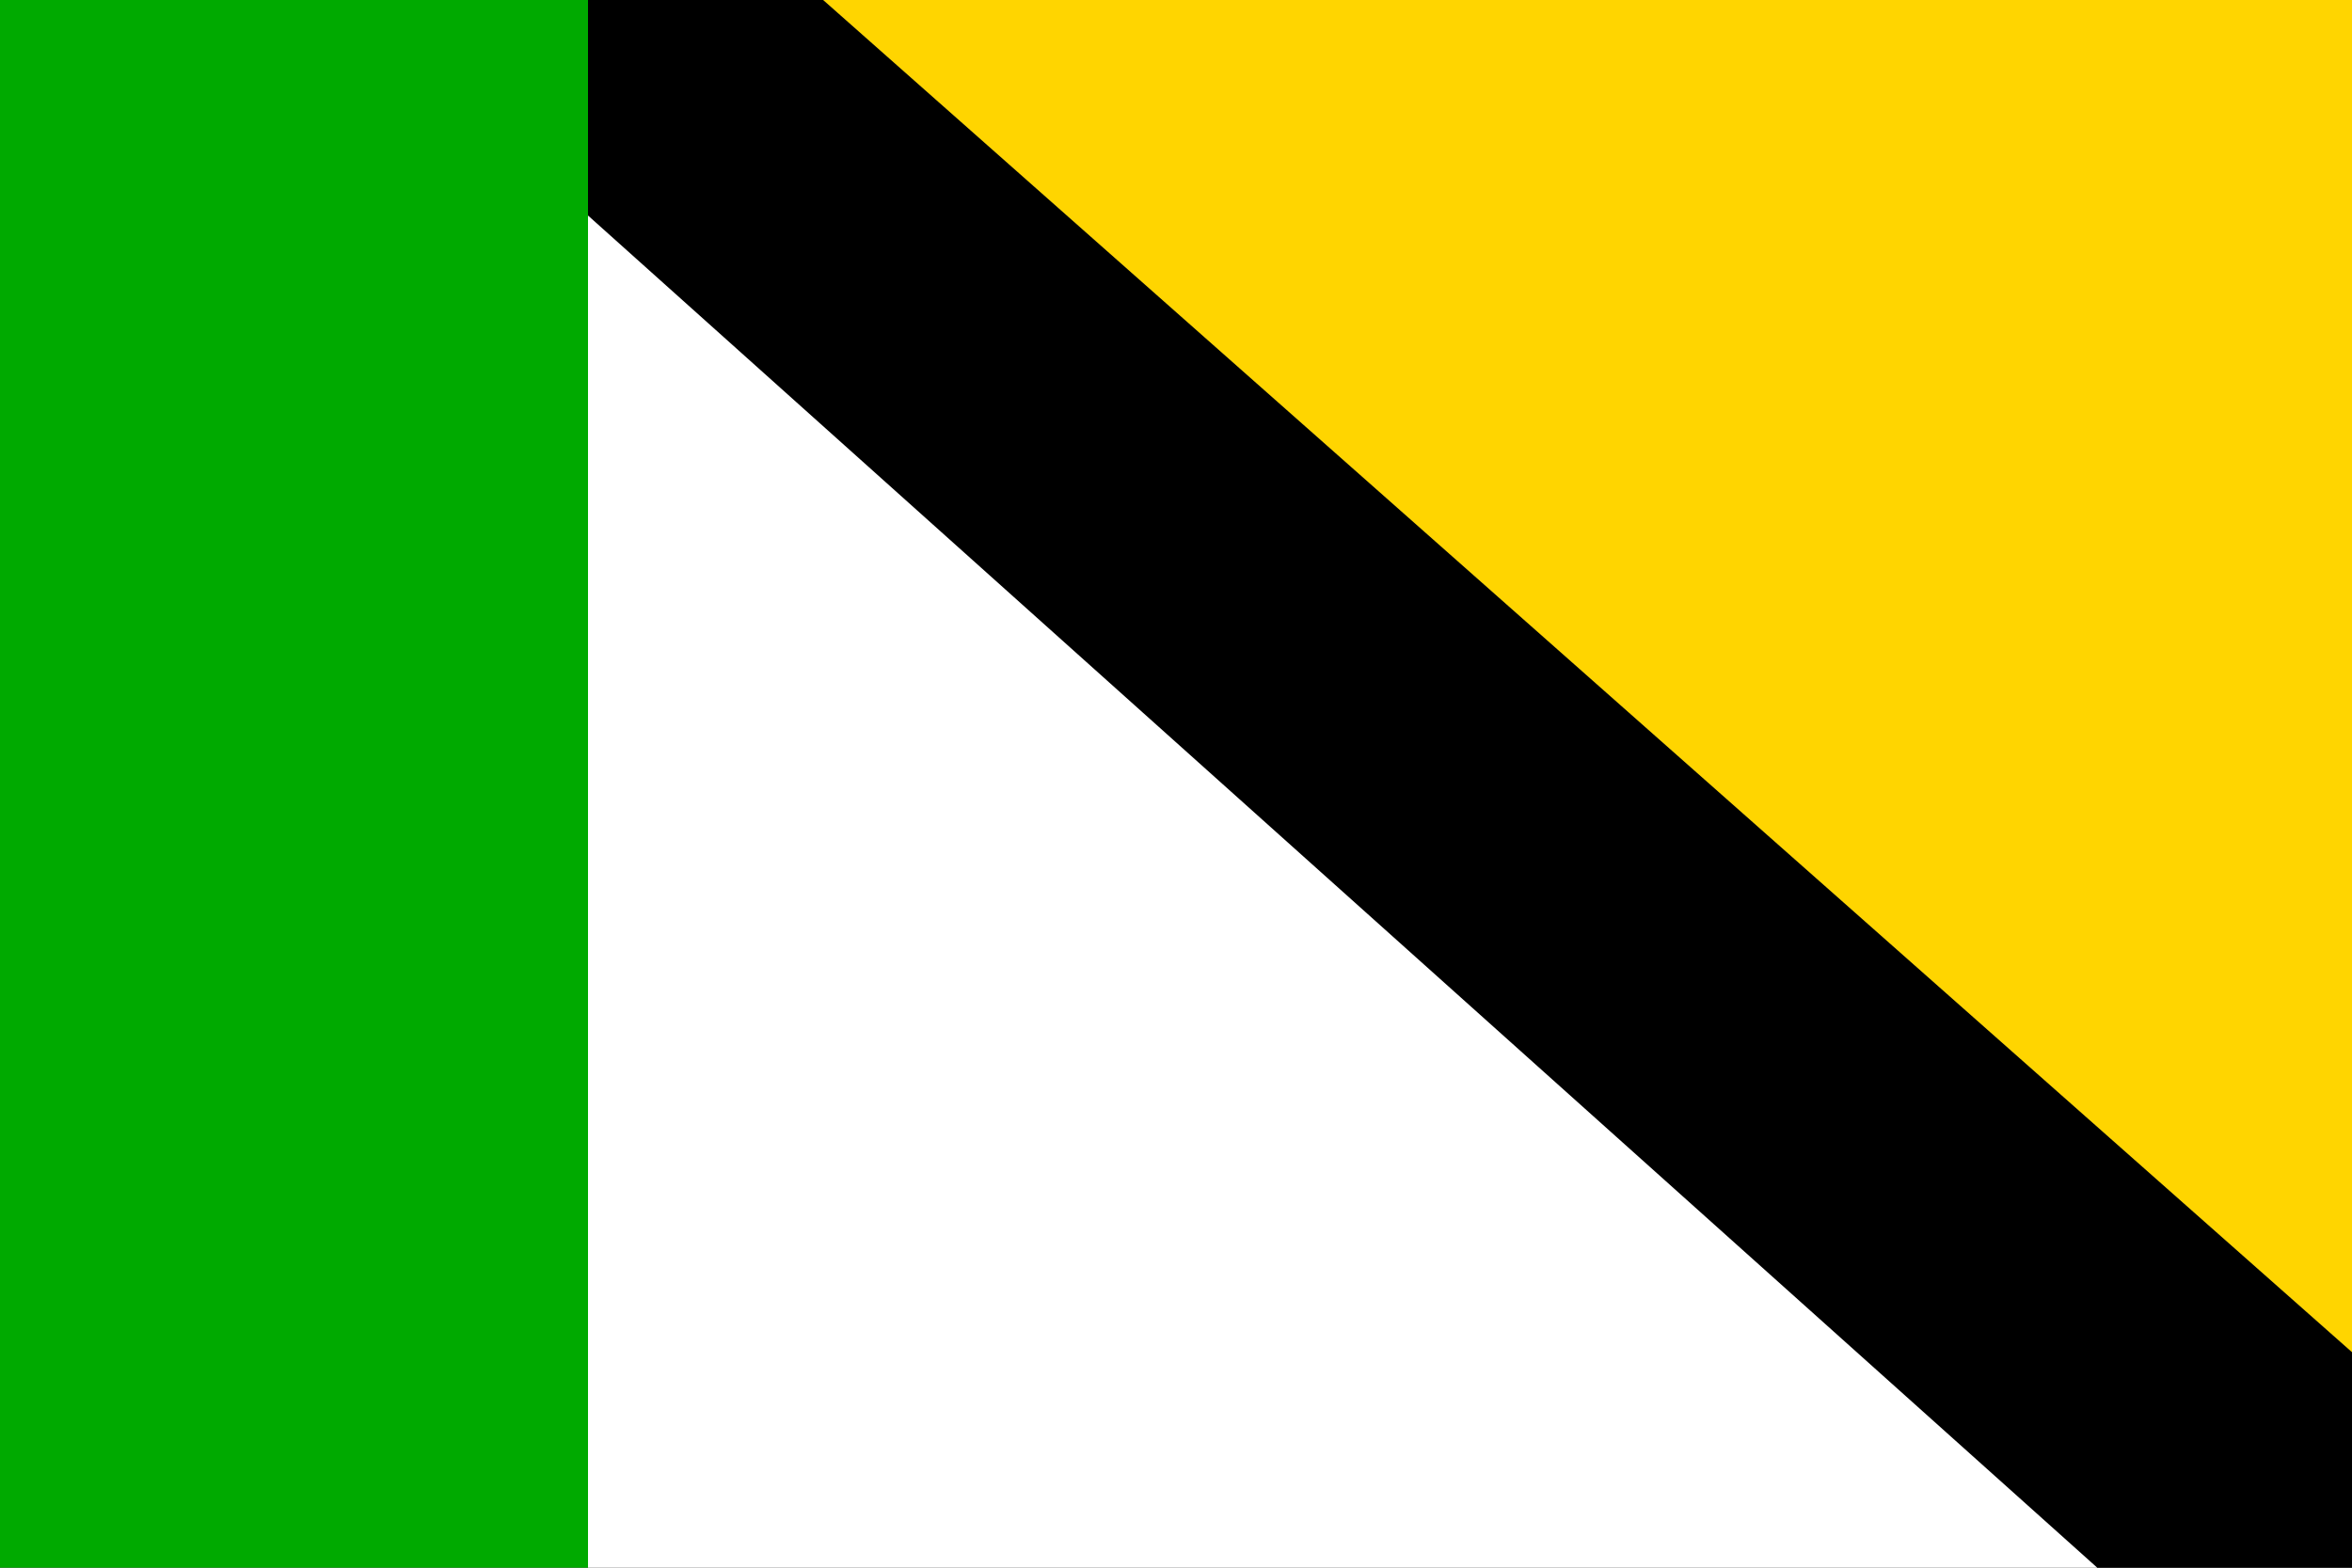
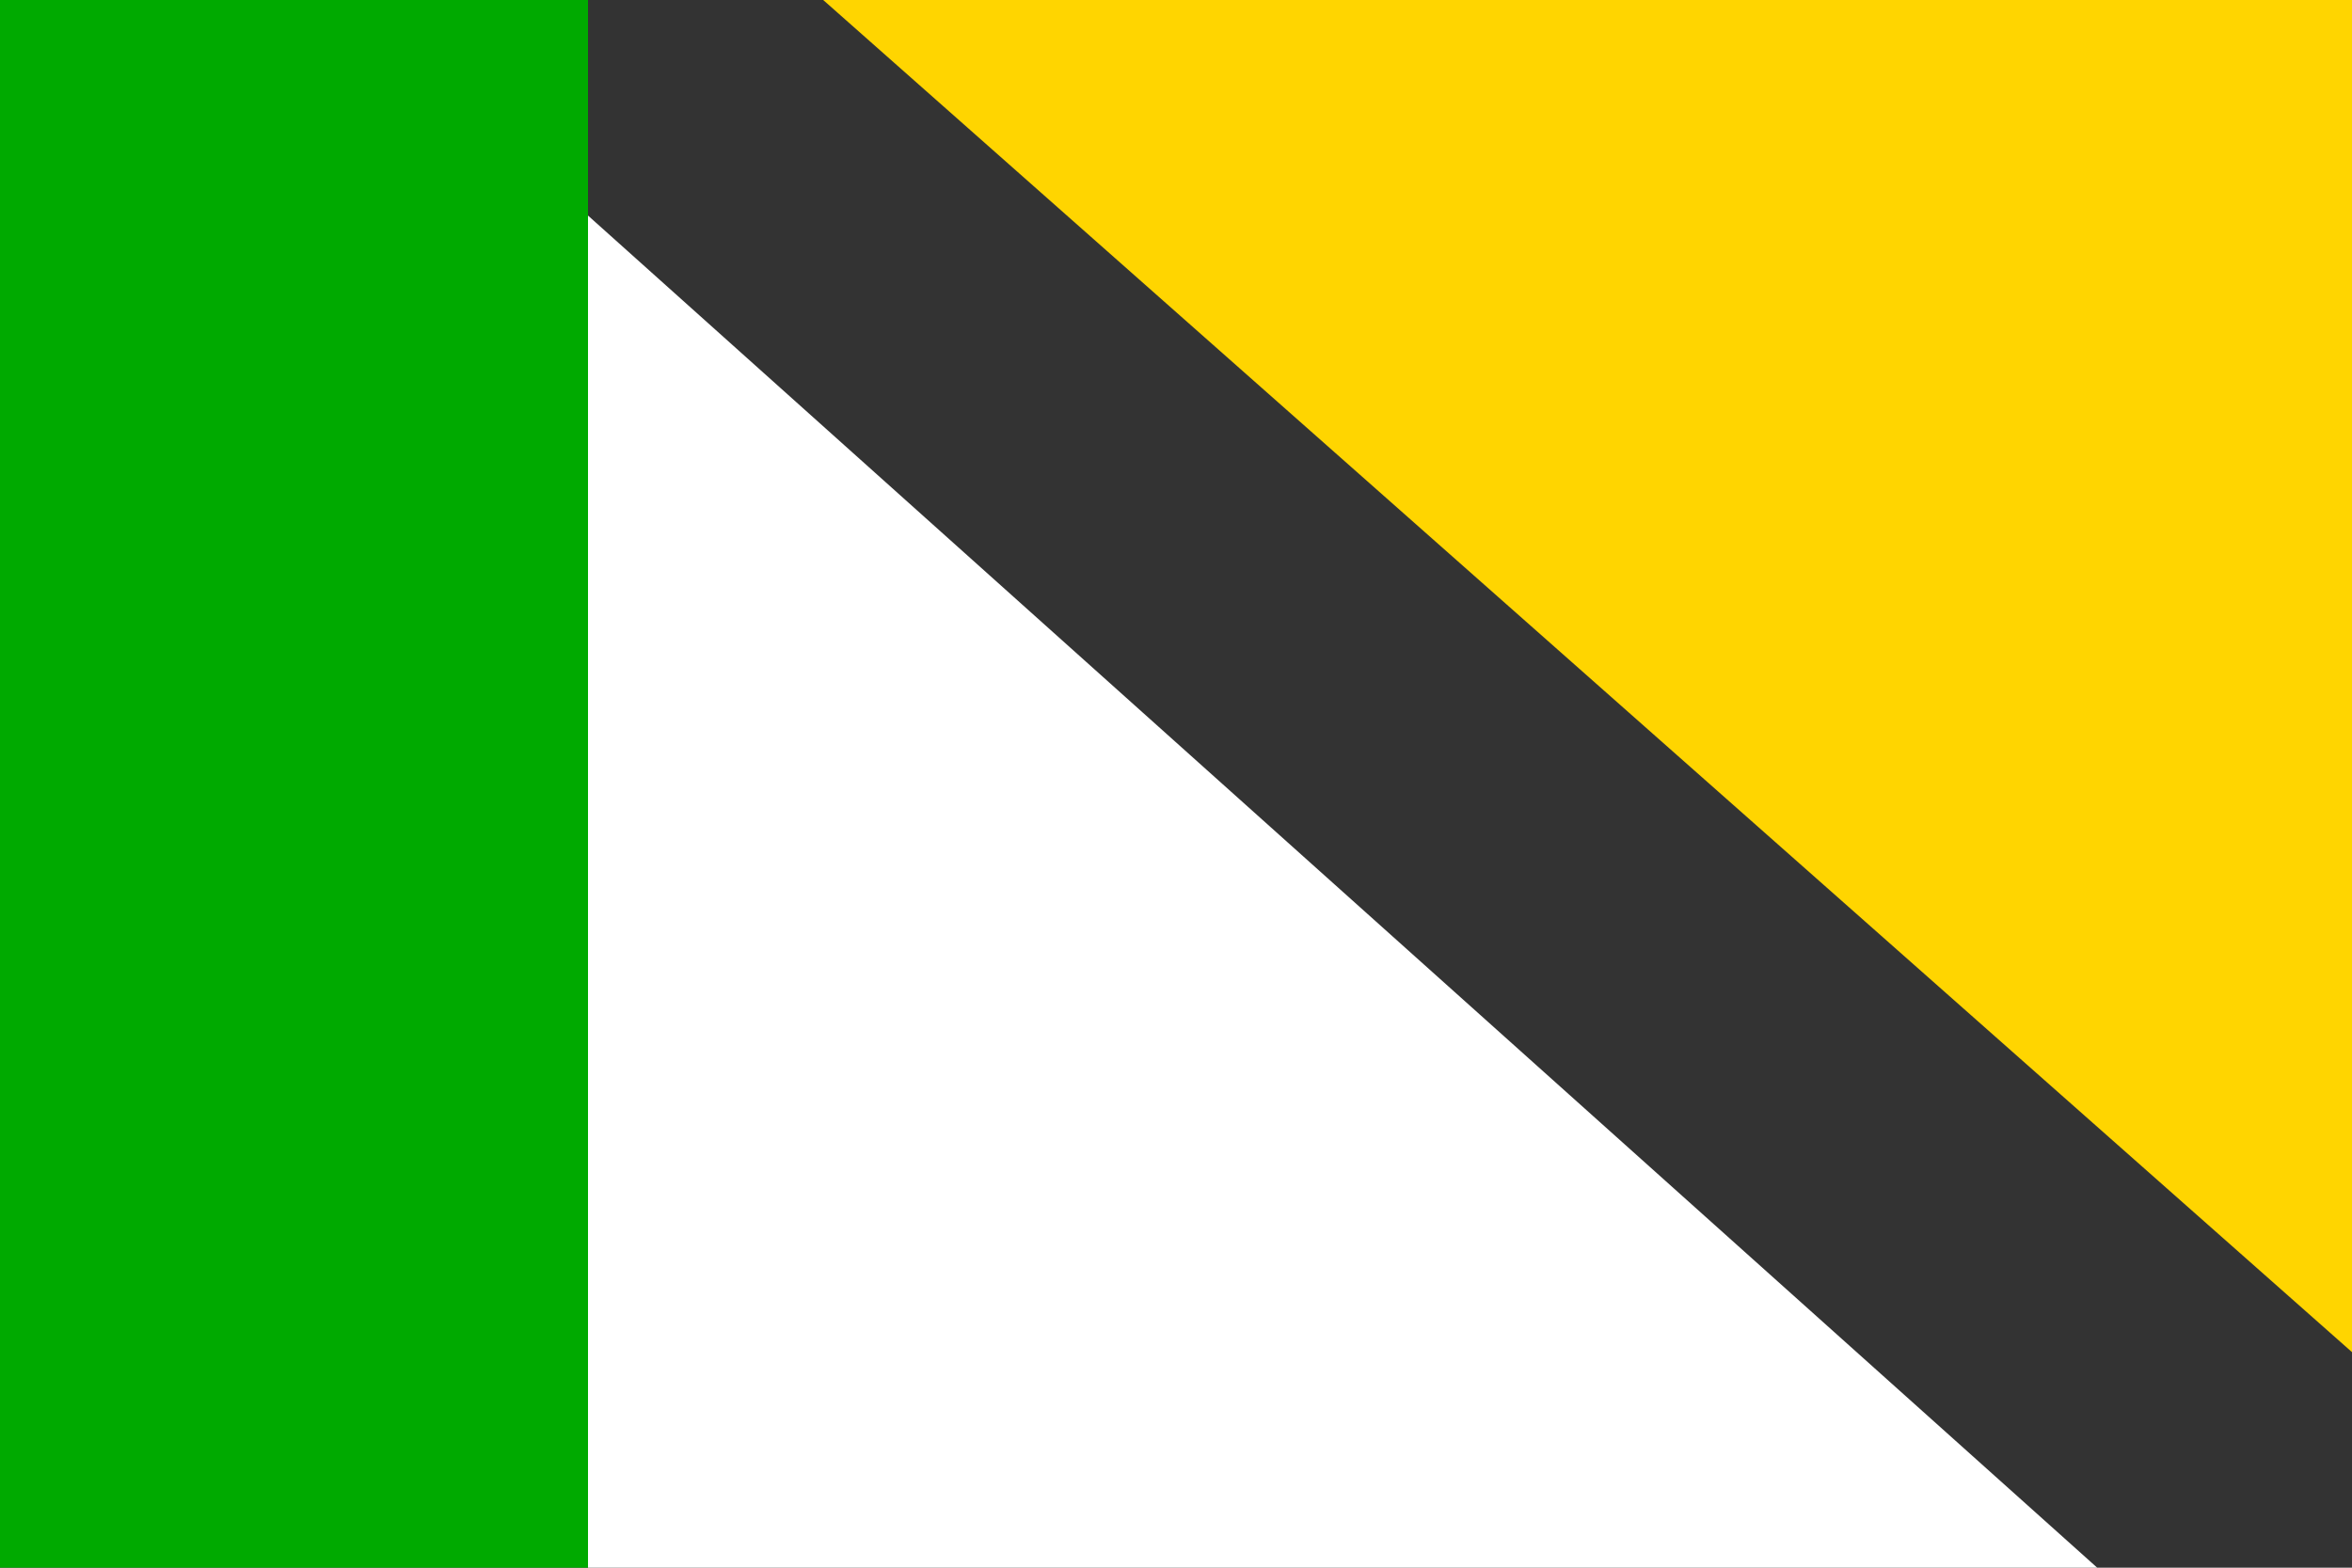
<svg xmlns="http://www.w3.org/2000/svg" version="1.1" width="600" height="400" id="popuvky_trebic_flag_svg">
  <rect width="100%" height="100%" fill="#333333" stroke="none" />
  <desc>Flag of Popůvky, Třebíč district (CZ)</desc>
  <rect fill="#0a0" width="150" height="400" />
-   <path fill="#000" d="M 150,0 L 150,55 L 535,400 L 600,400 L 600,345 L 210,0 L 150,0 z" />
-   <path fill="#ffd500" d="M 210,0 L 600,0 L 600,345 L 210,0 z" />
+   <path fill="#ffd500" d="M 210,0 L 600,0 L 600,345 z" />
  <path fill="#fff" d="M 150,55 L 150,400 L 535,400 L 150,55 z" />
</svg>